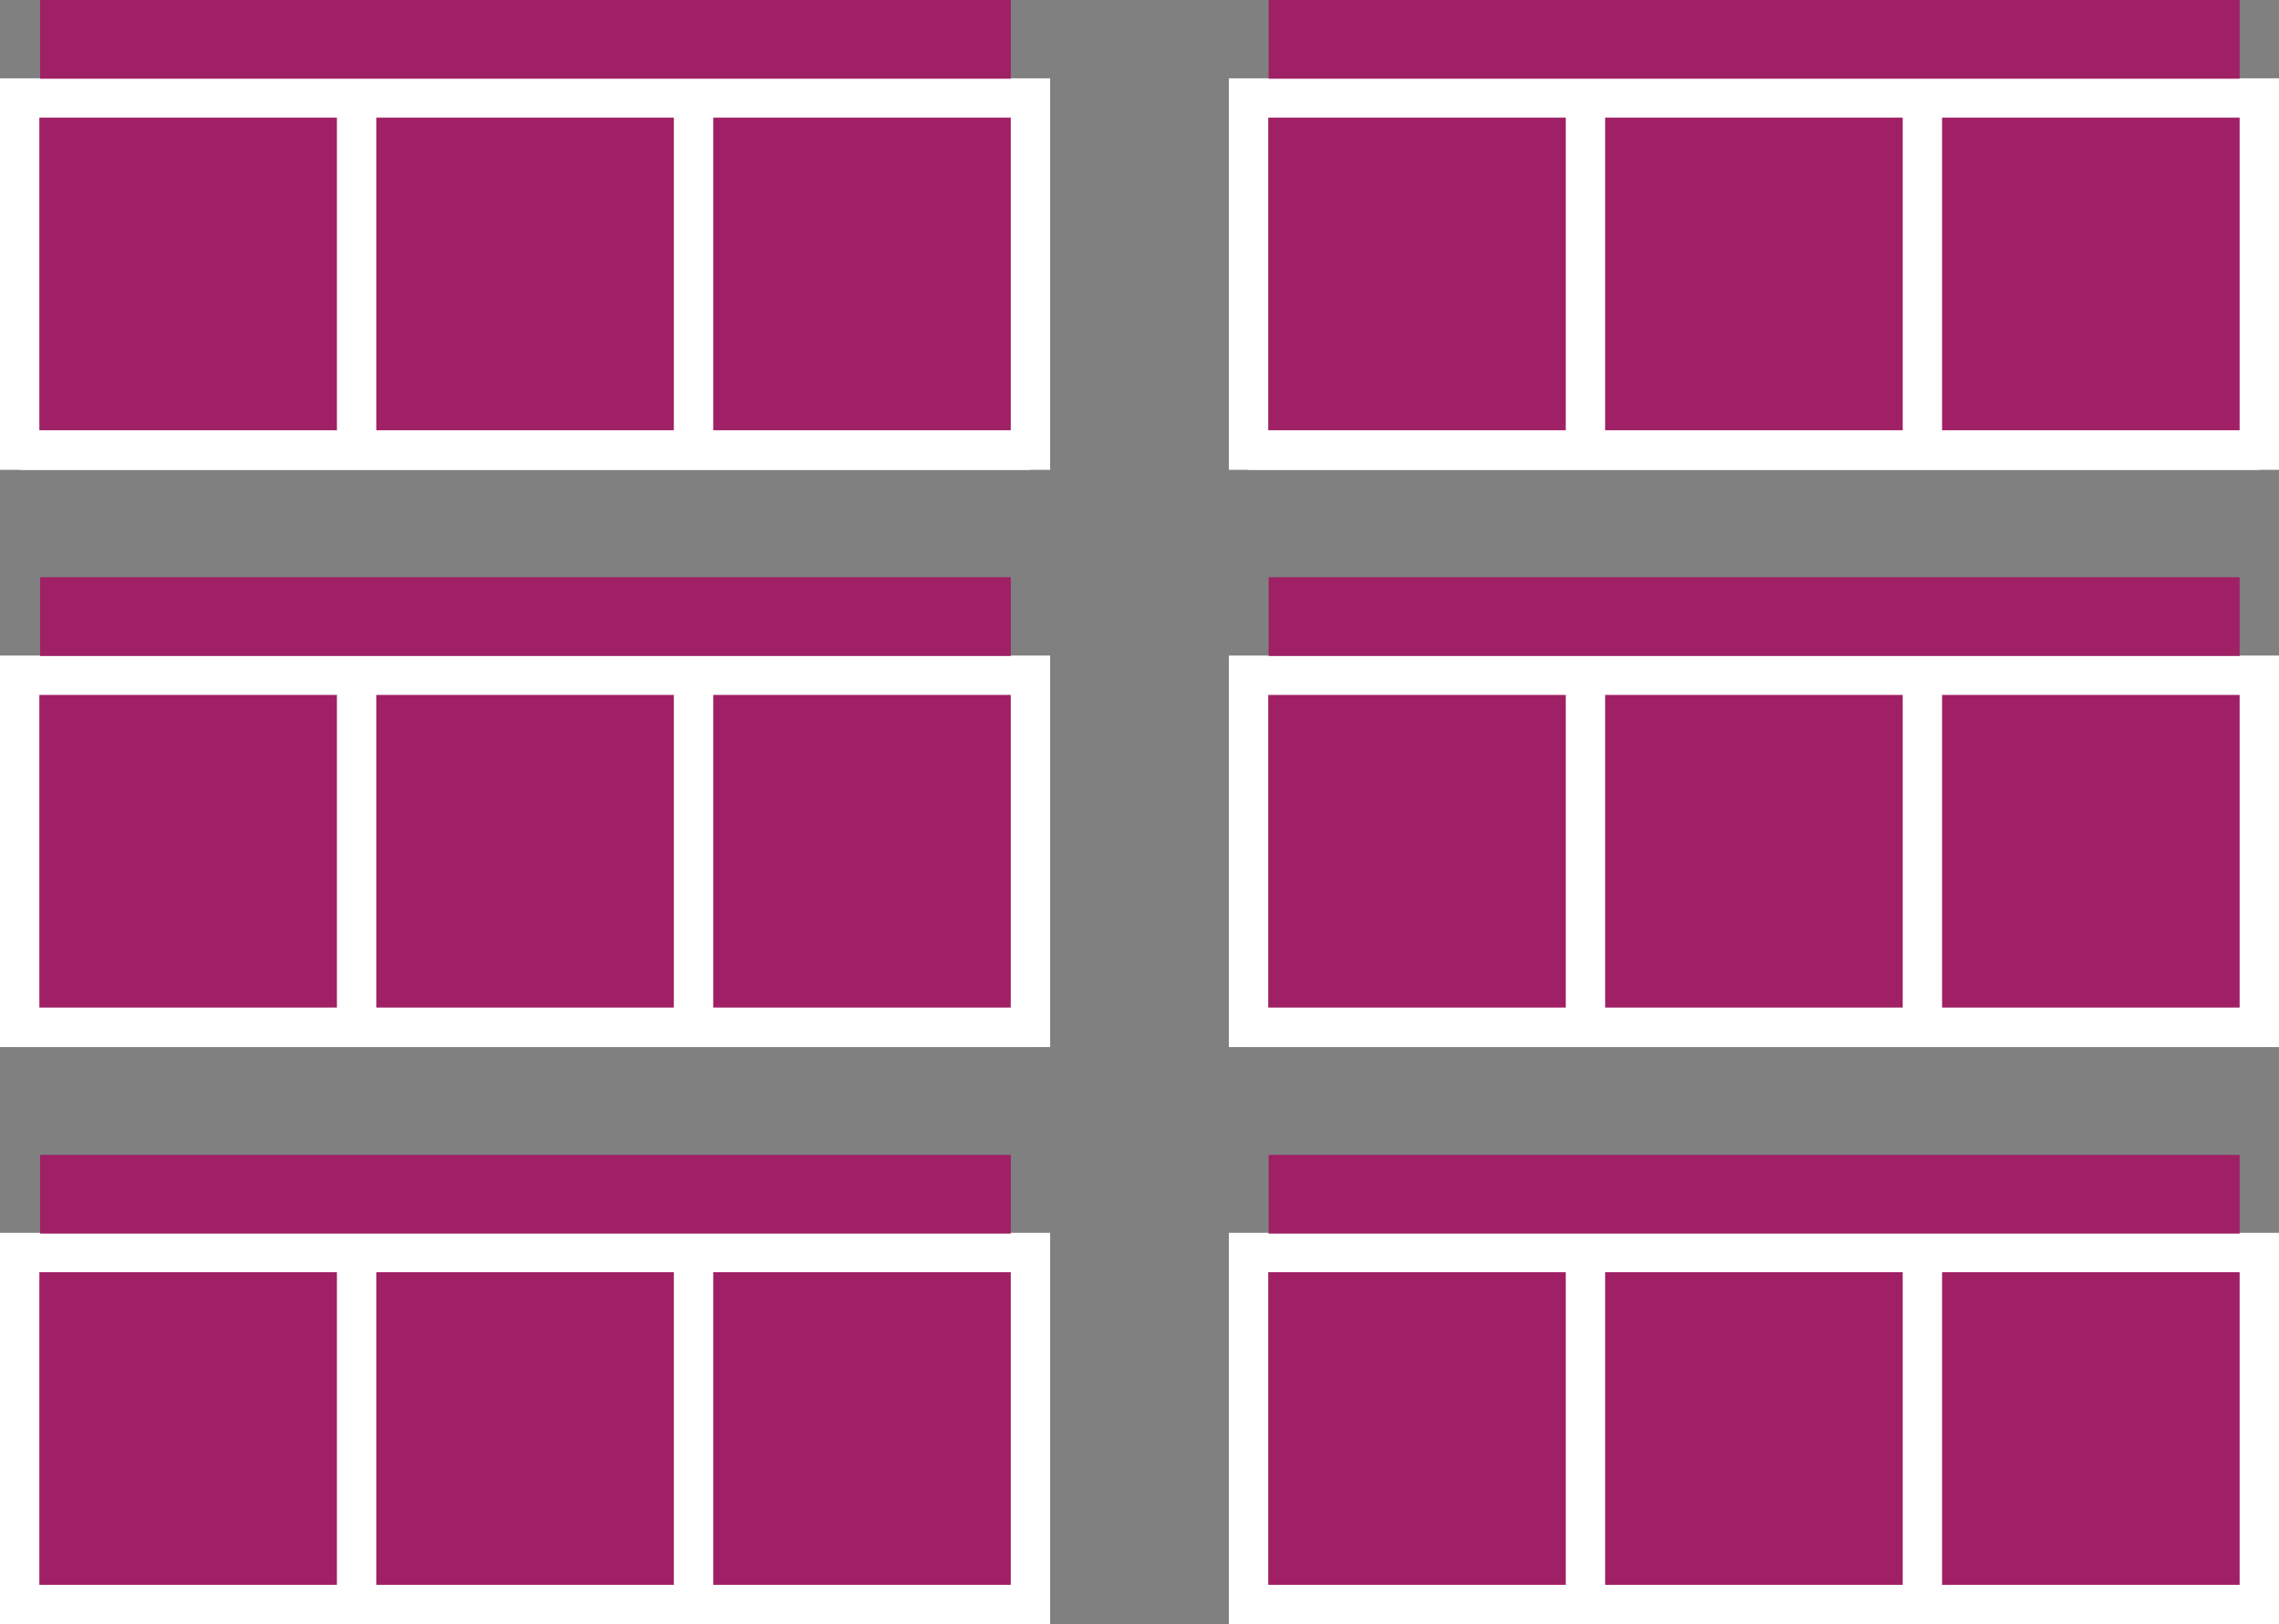
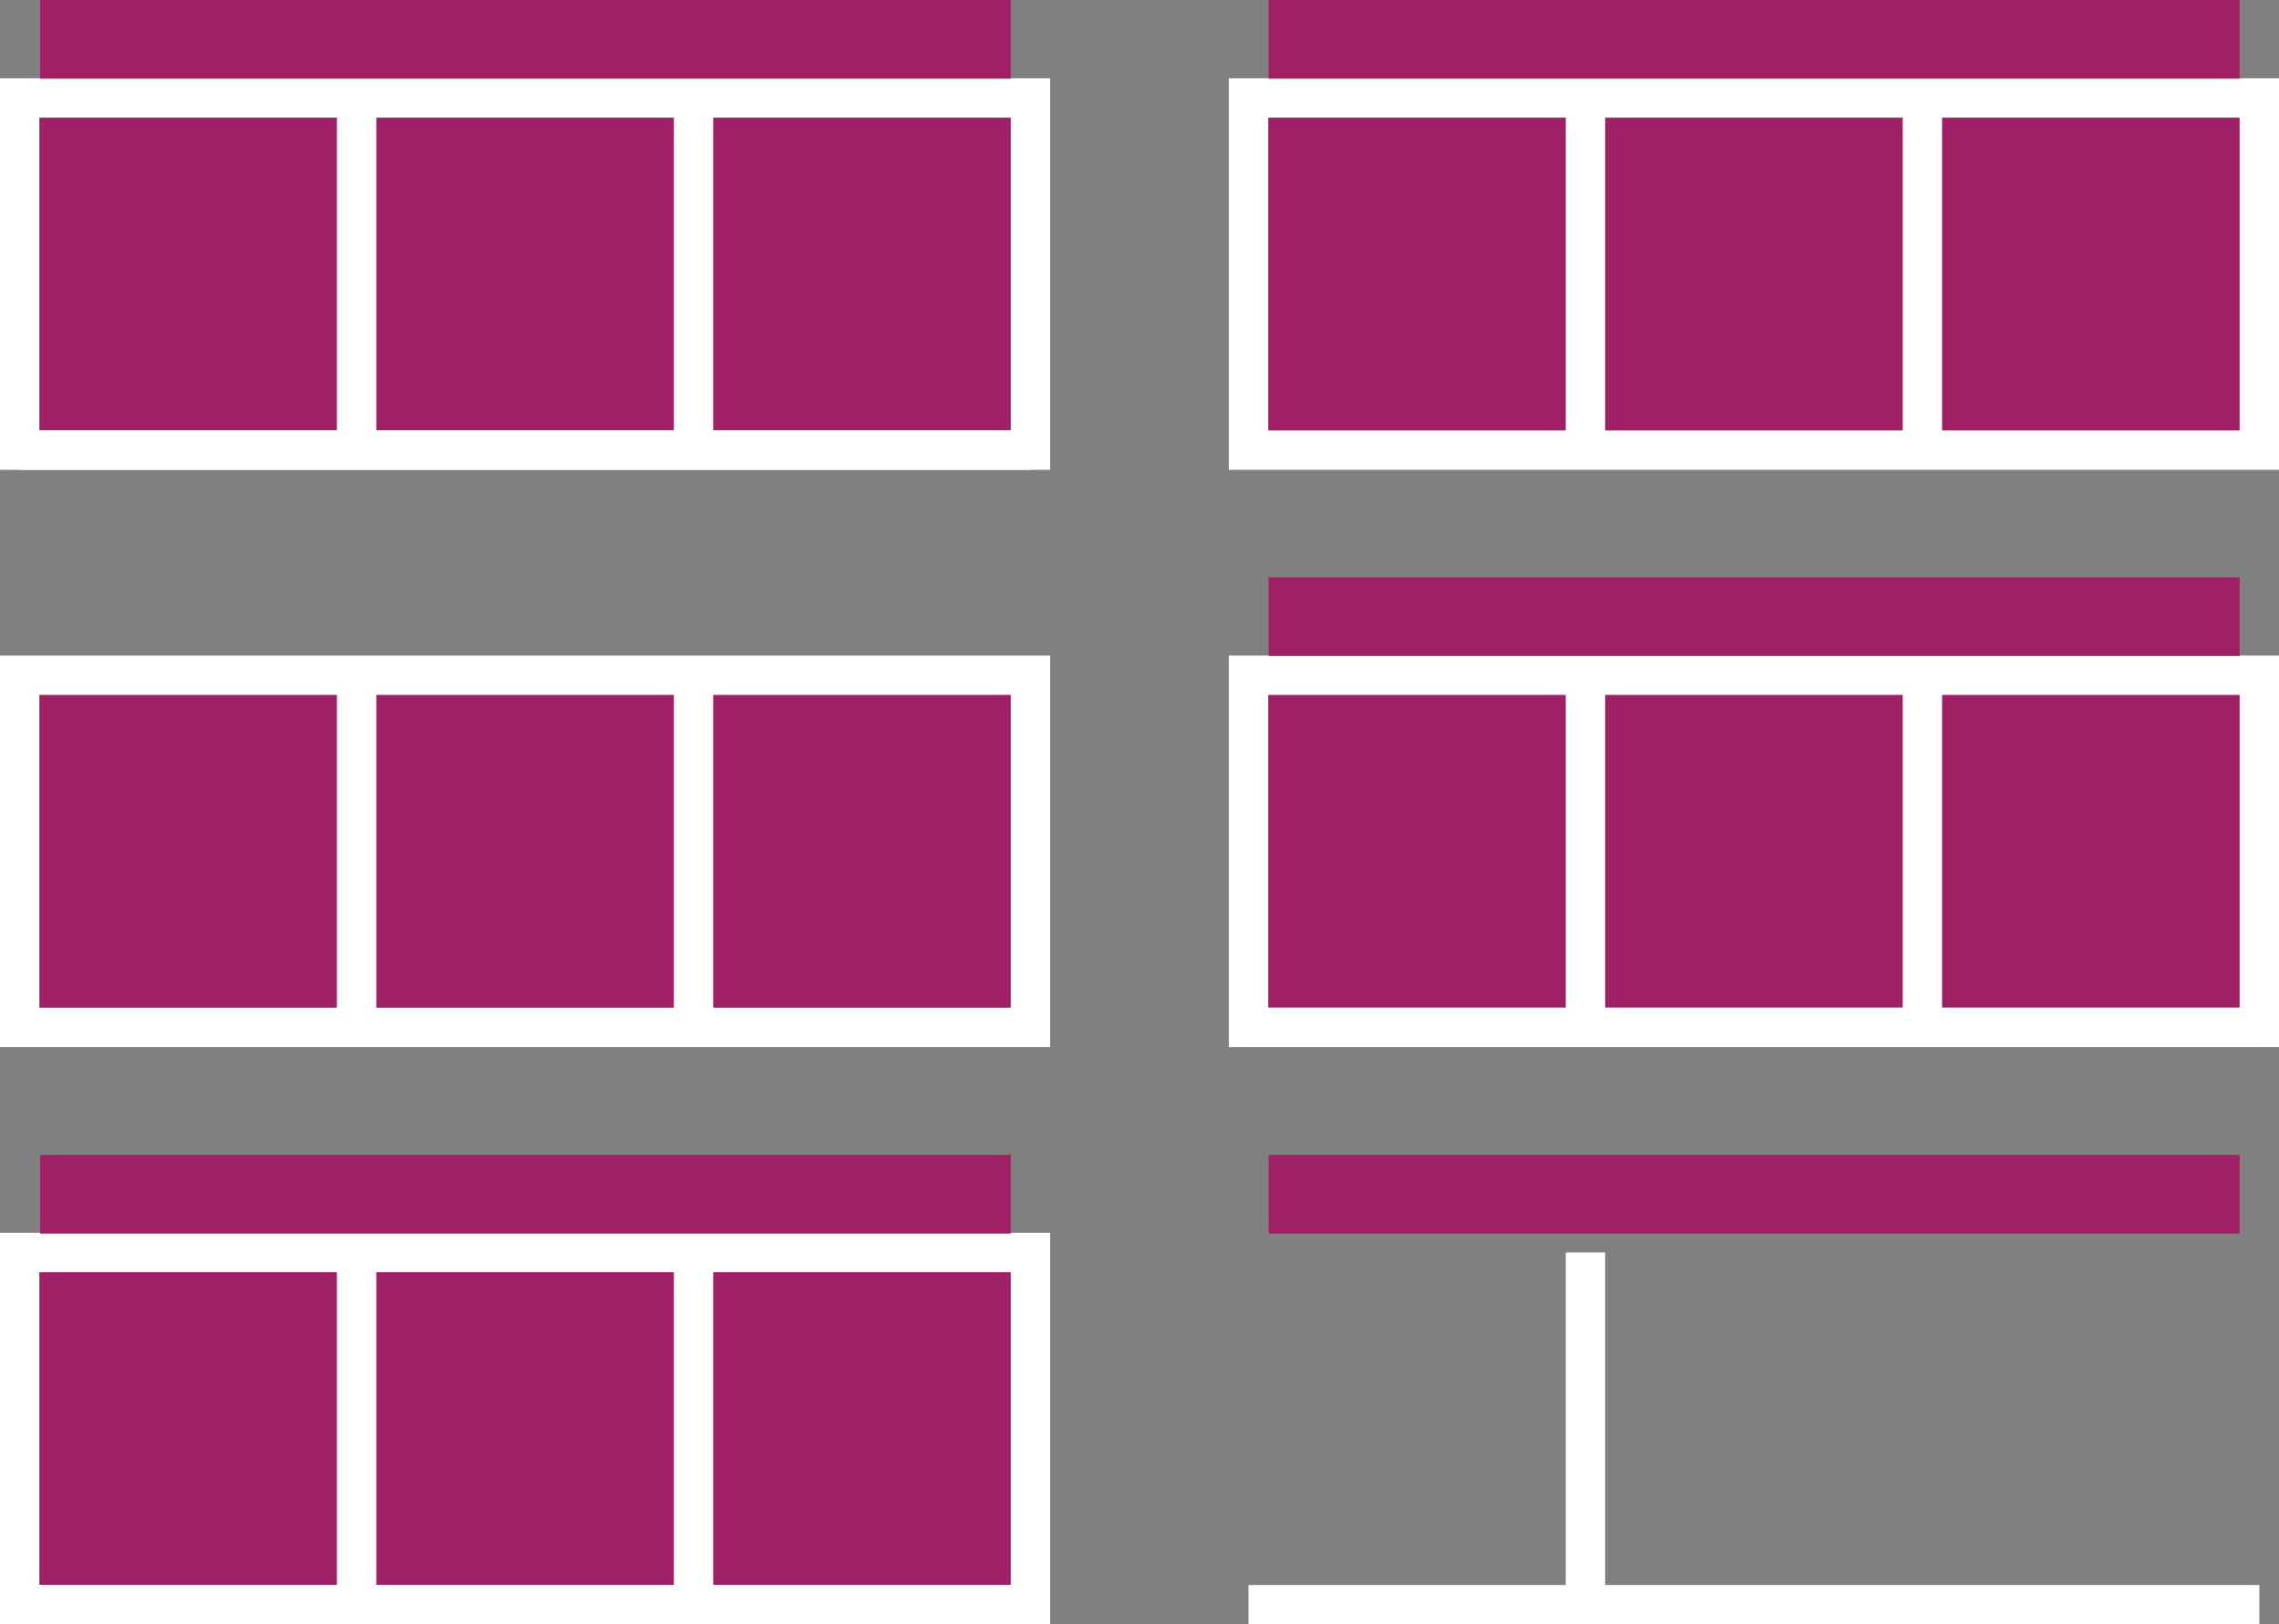
<svg xmlns="http://www.w3.org/2000/svg" id="Layer_1" data-name="Layer 1" viewBox="0 0 57.9 41.28">
  <rect x="0" y="0" width="57.9" height="41.28" fill="#808080" stroke="none" />
  <defs>
    <style>      .cls-1 {        fill: #fff;        stroke: #a02065;        stroke-width: 2px;      }      .cls-1, .cls-2, .cls-3 {        stroke-miterlimit: 10;      }      .cls-2 {        fill: #a02065;      }      .cls-2, .cls-3 {        stroke: #fff;      }      .cls-3 {        fill: none;      }    </style>
  </defs>
  <g>
    <g>
      <rect class="cls-2" x=".5" y="2.49" width="25.68" height="8.95" />
      <line class="cls-3" x1="9.06" y1="11.44" x2="9.06" y2="2.49" />
      <polyline class="cls-3" points=".5 11.44 9.06 11.44 17.62 11.44 26.18 11.44" />
      <line class="cls-3" x1="17.62" y1="11.44" x2="17.62" y2="2.49" />
      <line class="cls-1" x1="25.68" y1="1" x2="1.02" y2="1" />
    </g>
    <g>
      <rect class="cls-2" x="31.72" y="2.49" width="25.68" height="8.95" />
      <line class="cls-3" x1="40.28" y1="11.44" x2="40.28" y2="2.49" />
-       <polyline class="cls-3" points="31.72 11.44 40.28 11.44 48.84 11.44 57.4 11.44" />
      <line class="cls-3" x1="48.84" y1="11.44" x2="48.84" y2="2.49" />
      <line class="cls-1" x1="56.9" y1="1" x2="32.23" y2="1" />
    </g>
  </g>
  <g>
    <g>
      <rect class="cls-2" x=".5" y="17.16" width="25.68" height="8.95" />
      <line class="cls-3" x1="9.06" y1="26.11" x2="9.06" y2="17.16" />
-       <polyline class="cls-3" points=".5 26.11 9.06 26.11 17.62 26.11 26.18 26.11" />
      <line class="cls-3" x1="17.62" y1="26.11" x2="17.62" y2="17.16" />
-       <line class="cls-1" x1="25.68" y1="15.67" x2="1.02" y2="15.67" />
    </g>
    <g>
      <rect class="cls-2" x="31.72" y="17.16" width="25.68" height="8.95" />
      <line class="cls-3" x1="40.28" y1="26.11" x2="40.28" y2="17.16" />
      <polyline class="cls-3" points="31.72 26.11 40.28 26.11 48.84 26.11 57.4 26.11" />
      <line class="cls-3" x1="48.84" y1="26.11" x2="48.84" y2="17.16" />
      <line class="cls-1" x1="56.9" y1="15.67" x2="32.23" y2="15.67" />
    </g>
  </g>
  <g>
    <g>
      <rect class="cls-2" x=".5" y="31.83" width="25.68" height="8.95" />
      <line class="cls-3" x1="9.06" y1="40.78" x2="9.06" y2="31.83" />
      <polyline class="cls-3" points=".5 40.78 9.06 40.78 17.62 40.78 26.18 40.78" />
      <line class="cls-3" x1="17.62" y1="40.78" x2="17.62" y2="31.83" />
      <line class="cls-1" x1="25.68" y1="30.35" x2="1.02" y2="30.35" />
    </g>
    <g>
-       <rect class="cls-2" x="31.72" y="31.83" width="25.68" height="8.95" />
      <line class="cls-3" x1="40.28" y1="40.78" x2="40.28" y2="31.83" />
      <polyline class="cls-3" points="31.72 40.78 40.28 40.78 48.84 40.78 57.4 40.78" />
-       <line class="cls-3" x1="48.84" y1="40.78" x2="48.84" y2="31.83" />
      <line class="cls-1" x1="56.9" y1="30.35" x2="32.23" y2="30.35" />
    </g>
  </g>
</svg>